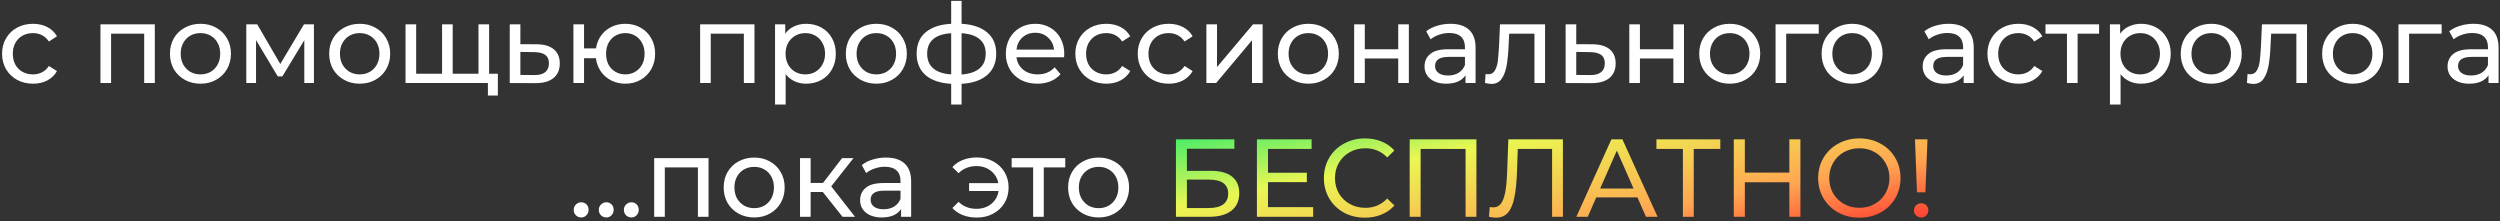
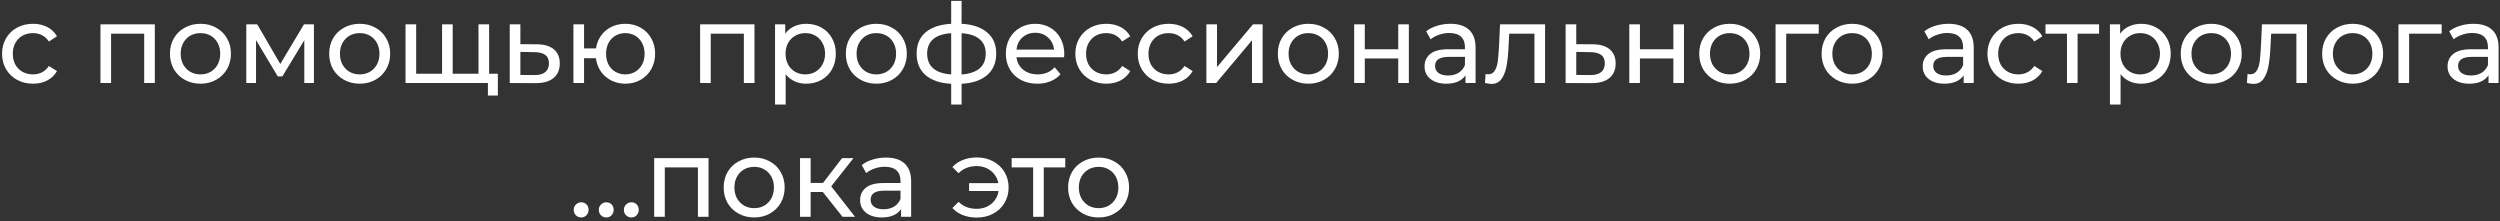
<svg xmlns="http://www.w3.org/2000/svg" width="542" height="48" viewBox="0 0 542 48" fill="none">
  <rect x="0" y="0" width="542" height="48" fill="#333333" stroke="none" />
  <path d="M7.167 18.144C5.871 18.144 4.711 17.864 3.687 17.304C2.679 16.744 1.887 15.976 1.311 15C0.735 14.008 0.447 12.888 0.447 11.64C0.447 10.392 0.735 9.28 1.311 8.304C1.887 7.312 2.679 6.544 3.687 6C4.711 5.44 5.871 5.16 7.167 5.16C8.319 5.16 9.343 5.392 10.239 5.856C11.151 6.32 11.855 6.992 12.351 7.872L10.599 9C10.199 8.392 9.703 7.936 9.111 7.632C8.519 7.328 7.863 7.176 7.143 7.176C6.311 7.176 5.559 7.36 4.887 7.728C4.231 8.096 3.711 8.624 3.327 9.312C2.959 9.984 2.775 10.76 2.775 11.64C2.775 12.536 2.959 13.328 3.327 14.016C3.711 14.688 4.231 15.208 4.887 15.576C5.559 15.944 6.311 16.128 7.143 16.128C7.863 16.128 8.519 15.976 9.111 15.672C9.703 15.368 10.199 14.912 10.599 14.304L12.351 15.408C11.855 16.288 11.151 16.968 10.239 17.448C9.343 17.912 8.319 18.144 7.167 18.144ZM33.563 5.28V18H31.259V7.296H24.083V18H21.779V5.28H33.563ZM43.469 18.144C42.205 18.144 41.069 17.864 40.061 17.304C39.053 16.744 38.261 15.976 37.685 15C37.125 14.008 36.845 12.888 36.845 11.64C36.845 10.392 37.125 9.28 37.685 8.304C38.261 7.312 39.053 6.544 40.061 6C41.069 5.44 42.205 5.16 43.469 5.16C44.733 5.16 45.861 5.44 46.853 6C47.861 6.544 48.645 7.312 49.205 8.304C49.781 9.28 50.069 10.392 50.069 11.64C50.069 12.888 49.781 14.008 49.205 15C48.645 15.976 47.861 16.744 46.853 17.304C45.861 17.864 44.733 18.144 43.469 18.144ZM43.469 16.128C44.285 16.128 45.013 15.944 45.653 15.576C46.309 15.192 46.821 14.664 47.189 13.992C47.557 13.304 47.741 12.52 47.741 11.64C47.741 10.76 47.557 9.984 47.189 9.312C46.821 8.624 46.309 8.096 45.653 7.728C45.013 7.36 44.285 7.176 43.469 7.176C42.653 7.176 41.917 7.36 41.261 7.728C40.621 8.096 40.109 8.624 39.725 9.312C39.357 9.984 39.173 10.76 39.173 11.64C39.173 12.52 39.357 13.304 39.725 13.992C40.109 14.664 40.621 15.192 41.261 15.576C41.917 15.944 42.653 16.128 43.469 16.128ZM68.06 5.28V18H65.972V8.712L61.22 16.56H60.212L55.508 8.688V18H53.396V5.28H55.772L60.764 13.872L65.9 5.28H68.06ZM77.993 18.144C76.728 18.144 75.593 17.864 74.585 17.304C73.576 16.744 72.784 15.976 72.209 15C71.648 14.008 71.368 12.888 71.368 11.64C71.368 10.392 71.648 9.28 72.209 8.304C72.784 7.312 73.576 6.544 74.585 6C75.593 5.44 76.728 5.16 77.993 5.16C79.257 5.16 80.385 5.44 81.376 6C82.385 6.544 83.168 7.312 83.728 8.304C84.305 9.28 84.593 10.392 84.593 11.64C84.593 12.888 84.305 14.008 83.728 15C83.168 15.976 82.385 16.744 81.376 17.304C80.385 17.864 79.257 18.144 77.993 18.144ZM77.993 16.128C78.808 16.128 79.537 15.944 80.177 15.576C80.832 15.192 81.344 14.664 81.713 13.992C82.081 13.304 82.264 12.52 82.264 11.64C82.264 10.76 82.081 9.984 81.713 9.312C81.344 8.624 80.832 8.096 80.177 7.728C79.537 7.36 78.808 7.176 77.993 7.176C77.177 7.176 76.441 7.36 75.784 7.728C75.144 8.096 74.632 8.624 74.249 9.312C73.88 9.984 73.697 10.76 73.697 11.64C73.697 12.52 73.88 13.304 74.249 13.992C74.632 14.664 75.144 15.192 75.784 15.576C76.441 15.944 77.177 16.128 77.993 16.128ZM106.04 5.28V18H87.919V5.28H90.224V15.984H95.84V5.28H98.144V15.984H103.736V5.28H106.04ZM107.936 15.984V20.712H105.776V18H103.64V15.984H107.936ZM116.393 9.6C118.009 9.616 119.241 9.984 120.089 10.704C120.937 11.424 121.361 12.44 121.361 13.752C121.361 15.128 120.897 16.192 119.969 16.944C119.057 17.68 117.745 18.04 116.033 18.024L110.513 18V5.28H112.817V9.576L116.393 9.6ZM115.841 16.272C116.881 16.288 117.665 16.08 118.193 15.648C118.737 15.216 119.009 14.576 119.009 13.728C119.009 12.896 118.745 12.288 118.217 11.904C117.705 11.52 116.913 11.32 115.841 11.304L112.817 11.256V16.248L115.841 16.272ZM135.574 5.16C136.806 5.16 137.91 5.44 138.886 6C139.862 6.544 140.63 7.312 141.19 8.304C141.75 9.28 142.03 10.392 142.03 11.64C142.03 12.888 141.75 14.008 141.19 15C140.63 15.976 139.862 16.744 138.886 17.304C137.91 17.864 136.806 18.144 135.574 18.144C134.454 18.144 133.438 17.912 132.526 17.448C131.614 16.984 130.862 16.336 130.27 15.504C129.694 14.656 129.334 13.696 129.19 12.624H126.622V18H124.318V5.28H126.622V10.488H129.214C129.374 9.432 129.742 8.504 130.318 7.704C130.91 6.888 131.654 6.264 132.55 5.832C133.462 5.384 134.47 5.16 135.574 5.16ZM135.574 16.128C136.358 16.128 137.062 15.944 137.686 15.576C138.326 15.208 138.83 14.688 139.198 14.016C139.566 13.328 139.75 12.536 139.75 11.64C139.75 10.76 139.566 9.984 139.198 9.312C138.83 8.624 138.326 8.096 137.686 7.728C137.062 7.36 136.358 7.176 135.574 7.176C134.79 7.176 134.078 7.36 133.438 7.728C132.798 8.096 132.294 8.624 131.926 9.312C131.574 9.984 131.398 10.76 131.398 11.64C131.398 12.536 131.574 13.328 131.926 14.016C132.294 14.688 132.798 15.208 133.438 15.576C134.078 15.944 134.79 16.128 135.574 16.128ZM163.571 5.28V18H161.267V7.296H154.091V18H151.787V5.28H163.571ZM174.773 5.16C176.005 5.16 177.109 5.432 178.085 5.976C179.061 6.52 179.821 7.28 180.365 8.256C180.925 9.232 181.205 10.36 181.205 11.64C181.205 12.92 180.925 14.056 180.365 15.048C179.821 16.024 179.061 16.784 178.085 17.328C177.109 17.872 176.005 18.144 174.773 18.144C173.861 18.144 173.021 17.968 172.253 17.616C171.501 17.264 170.861 16.752 170.333 16.08V22.656H168.029V5.28H170.237V7.296C170.749 6.592 171.397 6.064 172.181 5.712C172.965 5.344 173.829 5.16 174.773 5.16ZM174.581 16.128C175.397 16.128 176.125 15.944 176.765 15.576C177.421 15.192 177.933 14.664 178.301 13.992C178.685 13.304 178.877 12.52 178.877 11.64C178.877 10.76 178.685 9.984 178.301 9.312C177.933 8.624 177.421 8.096 176.765 7.728C176.125 7.36 175.397 7.176 174.581 7.176C173.781 7.176 173.053 7.368 172.397 7.752C171.757 8.12 171.245 8.64 170.861 9.312C170.493 9.984 170.309 10.76 170.309 11.64C170.309 12.52 170.493 13.304 170.861 13.992C171.229 14.664 171.741 15.192 172.397 15.576C173.053 15.944 173.781 16.128 174.581 16.128ZM190 18.144C188.736 18.144 187.6 17.864 186.592 17.304C185.584 16.744 184.792 15.976 184.216 15C183.656 14.008 183.376 12.888 183.376 11.64C183.376 10.392 183.656 9.28 184.216 8.304C184.792 7.312 185.584 6.544 186.592 6C187.6 5.44 188.736 5.16 190 5.16C191.264 5.16 192.392 5.44 193.384 6C194.392 6.544 195.176 7.312 195.736 8.304C196.312 9.28 196.6 10.392 196.6 11.64C196.6 12.888 196.312 14.008 195.736 15C195.176 15.976 194.392 16.744 193.384 17.304C192.392 17.864 191.264 18.144 190 18.144ZM190 16.128C190.816 16.128 191.544 15.944 192.184 15.576C192.84 15.192 193.352 14.664 193.72 13.992C194.088 13.304 194.272 12.52 194.272 11.64C194.272 10.76 194.088 9.984 193.72 9.312C193.352 8.624 192.84 8.096 192.184 7.728C191.544 7.36 190.816 7.176 190 7.176C189.184 7.176 188.448 7.36 187.792 7.728C187.152 8.096 186.64 8.624 186.256 9.312C185.888 9.984 185.704 10.76 185.704 11.64C185.704 12.52 185.888 13.304 186.256 13.992C186.64 14.664 187.152 15.192 187.792 15.576C188.448 15.944 189.184 16.128 190 16.128ZM215.983 11.616C215.983 13.584 215.327 15.136 214.015 16.272C212.703 17.408 210.855 18.04 208.471 18.168V22.656H206.215V18.168C203.831 18.04 201.983 17.416 200.671 16.296C199.375 15.16 198.727 13.6 198.727 11.616C198.727 9.648 199.375 8.112 200.671 7.008C201.967 5.904 203.815 5.288 206.215 5.16V0.192H208.471V5.16C210.855 5.288 212.703 5.912 214.015 7.032C215.327 8.136 215.983 9.664 215.983 11.616ZM201.007 11.616C201.007 12.976 201.439 14.04 202.303 14.808C203.183 15.576 204.487 16.016 206.215 16.128V7.2C204.471 7.312 203.167 7.744 202.303 8.496C201.439 9.248 201.007 10.288 201.007 11.616ZM208.471 16.152C211.959 15.88 213.703 14.368 213.703 11.616C213.703 10.272 213.263 9.232 212.383 8.496C211.503 7.744 210.199 7.312 208.471 7.2V16.152ZM230.736 11.712C230.736 11.888 230.72 12.12 230.688 12.408H220.368C220.512 13.528 221 14.432 221.832 15.12C222.68 15.792 223.728 16.128 224.976 16.128C226.496 16.128 227.72 15.616 228.648 14.592L229.92 16.08C229.344 16.752 228.624 17.264 227.76 17.616C226.912 17.968 225.96 18.144 224.904 18.144C223.56 18.144 222.368 17.872 221.328 17.328C220.288 16.768 219.48 15.992 218.904 15C218.344 14.008 218.064 12.888 218.064 11.64C218.064 10.408 218.336 9.296 218.88 8.304C219.44 7.312 220.2 6.544 221.16 6C222.136 5.44 223.232 5.16 224.448 5.16C225.664 5.16 226.744 5.44 227.688 6C228.648 6.544 229.392 7.312 229.92 8.304C230.464 9.296 230.736 10.432 230.736 11.712ZM224.448 7.104C223.344 7.104 222.416 7.44 221.664 8.112C220.928 8.784 220.496 9.664 220.368 10.752H228.528C228.4 9.68 227.96 8.808 227.208 8.136C226.472 7.448 225.552 7.104 224.448 7.104ZM239.854 18.144C238.558 18.144 237.398 17.864 236.374 17.304C235.366 16.744 234.574 15.976 233.998 15C233.422 14.008 233.134 12.888 233.134 11.64C233.134 10.392 233.422 9.28 233.998 8.304C234.574 7.312 235.366 6.544 236.374 6C237.398 5.44 238.558 5.16 239.854 5.16C241.006 5.16 242.03 5.392 242.926 5.856C243.838 6.32 244.542 6.992 245.038 7.872L243.286 9C242.886 8.392 242.39 7.936 241.798 7.632C241.206 7.328 240.55 7.176 239.83 7.176C238.998 7.176 238.246 7.36 237.574 7.728C236.918 8.096 236.398 8.624 236.014 9.312C235.646 9.984 235.462 10.76 235.462 11.64C235.462 12.536 235.646 13.328 236.014 14.016C236.398 14.688 236.918 15.208 237.574 15.576C238.246 15.944 238.998 16.128 239.83 16.128C240.55 16.128 241.206 15.976 241.798 15.672C242.39 15.368 242.886 14.912 243.286 14.304L245.038 15.408C244.542 16.288 243.838 16.968 242.926 17.448C242.03 17.912 241.006 18.144 239.854 18.144ZM253.378 18.144C252.082 18.144 250.922 17.864 249.898 17.304C248.89 16.744 248.098 15.976 247.522 15C246.946 14.008 246.658 12.888 246.658 11.64C246.658 10.392 246.946 9.28 247.522 8.304C248.098 7.312 248.89 6.544 249.898 6C250.922 5.44 252.082 5.16 253.378 5.16C254.53 5.16 255.554 5.392 256.45 5.856C257.362 6.32 258.066 6.992 258.562 7.872L256.81 9C256.41 8.392 255.914 7.936 255.322 7.632C254.73 7.328 254.074 7.176 253.354 7.176C252.522 7.176 251.77 7.36 251.098 7.728C250.442 8.096 249.922 8.624 249.538 9.312C249.17 9.984 248.986 10.76 248.986 11.64C248.986 12.536 249.17 13.328 249.538 14.016C249.922 14.688 250.442 15.208 251.098 15.576C251.77 15.944 252.522 16.128 253.354 16.128C254.074 16.128 254.73 15.976 255.322 15.672C255.914 15.368 256.41 14.912 256.81 14.304L258.562 15.408C258.066 16.288 257.362 16.968 256.45 17.448C255.554 17.912 254.53 18.144 253.378 18.144ZM261.545 5.28H263.849V14.544L271.648 5.28H273.737V18H271.432V8.736L263.657 18H261.545V5.28ZM283.657 18.144C282.393 18.144 281.257 17.864 280.249 17.304C279.241 16.744 278.449 15.976 277.873 15C277.313 14.008 277.033 12.888 277.033 11.64C277.033 10.392 277.313 9.28 277.873 8.304C278.449 7.312 279.241 6.544 280.249 6C281.257 5.44 282.393 5.16 283.657 5.16C284.921 5.16 286.049 5.44 287.041 6C288.049 6.544 288.833 7.312 289.393 8.304C289.969 9.28 290.257 10.392 290.257 11.64C290.257 12.888 289.969 14.008 289.393 15C288.833 15.976 288.049 16.744 287.041 17.304C286.049 17.864 284.921 18.144 283.657 18.144ZM283.657 16.128C284.473 16.128 285.201 15.944 285.841 15.576C286.497 15.192 287.009 14.664 287.377 13.992C287.745 13.304 287.929 12.52 287.929 11.64C287.929 10.76 287.745 9.984 287.377 9.312C287.009 8.624 286.497 8.096 285.841 7.728C285.201 7.36 284.473 7.176 283.657 7.176C282.841 7.176 282.105 7.36 281.449 7.728C280.809 8.096 280.297 8.624 279.913 9.312C279.545 9.984 279.361 10.76 279.361 11.64C279.361 12.52 279.545 13.304 279.913 13.992C280.297 14.664 280.809 15.192 281.449 15.576C282.105 15.944 282.841 16.128 283.657 16.128ZM293.584 5.28H295.888V10.68H303.136V5.28H305.44V18H303.136V12.672H295.888V18H293.584V5.28ZM314.456 5.16C316.216 5.16 317.56 5.592 318.488 6.456C319.432 7.32 319.904 8.608 319.904 10.32V18H317.72V16.32C317.336 16.912 316.784 17.368 316.064 17.688C315.36 17.992 314.52 18.144 313.544 18.144C312.12 18.144 310.976 17.8 310.112 17.112C309.264 16.424 308.84 15.52 308.84 14.4C308.84 13.28 309.248 12.384 310.064 11.712C310.88 11.024 312.176 10.68 313.952 10.68H317.6V10.224C317.6 9.232 317.312 8.472 316.736 7.944C316.16 7.416 315.312 7.152 314.192 7.152C313.44 7.152 312.704 7.28 311.984 7.536C311.264 7.776 310.656 8.104 310.16 8.52L309.2 6.792C309.856 6.264 310.64 5.864 311.552 5.592C312.464 5.304 313.432 5.16 314.456 5.16ZM313.928 16.368C314.808 16.368 315.568 16.176 316.208 15.792C316.848 15.392 317.312 14.832 317.6 14.112V12.336H314.048C312.096 12.336 311.12 12.992 311.12 14.304C311.12 14.944 311.368 15.448 311.864 15.816C312.36 16.184 313.048 16.368 313.928 16.368ZM334.972 5.28V18H332.668V7.296H327.196L327.052 10.128C326.972 11.84 326.82 13.272 326.596 14.424C326.372 15.56 326.004 16.472 325.492 17.16C324.98 17.848 324.268 18.192 323.356 18.192C322.94 18.192 322.468 18.12 321.94 17.976L322.084 16.032C322.292 16.08 322.484 16.104 322.66 16.104C323.3 16.104 323.78 15.824 324.1 15.264C324.42 14.704 324.628 14.04 324.724 13.272C324.82 12.504 324.908 11.408 324.988 9.984L325.204 5.28H334.972ZM345.307 9.6C346.923 9.616 348.155 9.984 349.003 10.704C349.851 11.424 350.275 12.44 350.275 13.752C350.275 15.128 349.811 16.192 348.883 16.944C347.971 17.68 346.659 18.04 344.947 18.024L339.427 18V5.28H341.731V9.576L345.307 9.6ZM344.755 16.272C345.795 16.288 346.579 16.08 347.107 15.648C347.651 15.216 347.923 14.576 347.923 13.728C347.923 12.896 347.659 12.288 347.131 11.904C346.619 11.52 345.827 11.32 344.755 11.304L341.731 11.256V16.248L344.755 16.272ZM353.232 5.28H355.536V10.68H362.784V5.28H365.088V18H362.784V12.672H355.536V18H353.232V5.28ZM375.016 18.144C373.752 18.144 372.616 17.864 371.608 17.304C370.6 16.744 369.808 15.976 369.232 15C368.672 14.008 368.392 12.888 368.392 11.64C368.392 10.392 368.672 9.28 369.232 8.304C369.808 7.312 370.6 6.544 371.608 6C372.616 5.44 373.752 5.16 375.016 5.16C376.28 5.16 377.408 5.44 378.4 6C379.408 6.544 380.192 7.312 380.752 8.304C381.328 9.28 381.616 10.392 381.616 11.64C381.616 12.888 381.328 14.008 380.752 15C380.192 15.976 379.408 16.744 378.4 17.304C377.408 17.864 376.28 18.144 375.016 18.144ZM375.016 16.128C375.832 16.128 376.56 15.944 377.2 15.576C377.856 15.192 378.368 14.664 378.736 13.992C379.104 13.304 379.288 12.52 379.288 11.64C379.288 10.76 379.104 9.984 378.736 9.312C378.368 8.624 377.856 8.096 377.2 7.728C376.56 7.36 375.832 7.176 375.016 7.176C374.2 7.176 373.464 7.36 372.808 7.728C372.168 8.096 371.656 8.624 371.272 9.312C370.904 9.984 370.72 10.76 370.72 11.64C370.72 12.52 370.904 13.304 371.272 13.992C371.656 14.664 372.168 15.192 372.808 15.576C373.464 15.944 374.2 16.128 375.016 16.128ZM394.303 7.296H387.247V18H384.943V5.28H394.303V7.296ZM401.547 18.144C400.283 18.144 399.147 17.864 398.139 17.304C397.131 16.744 396.339 15.976 395.763 15C395.203 14.008 394.923 12.888 394.923 11.64C394.923 10.392 395.203 9.28 395.763 8.304C396.339 7.312 397.131 6.544 398.139 6C399.147 5.44 400.283 5.16 401.547 5.16C402.811 5.16 403.939 5.44 404.931 6C405.939 6.544 406.723 7.312 407.283 8.304C407.859 9.28 408.147 10.392 408.147 11.64C408.147 12.888 407.859 14.008 407.283 15C406.723 15.976 405.939 16.744 404.931 17.304C403.939 17.864 402.811 18.144 401.547 18.144ZM401.547 16.128C402.363 16.128 403.091 15.944 403.731 15.576C404.387 15.192 404.899 14.664 405.267 13.992C405.635 13.304 405.819 12.52 405.819 11.64C405.819 10.76 405.635 9.984 405.267 9.312C404.899 8.624 404.387 8.096 403.731 7.728C403.091 7.36 402.363 7.176 401.547 7.176C400.731 7.176 399.995 7.36 399.339 7.728C398.699 8.096 398.187 8.624 397.803 9.312C397.435 9.984 397.251 10.76 397.251 11.64C397.251 12.52 397.435 13.304 397.803 13.992C398.187 14.664 398.699 15.192 399.339 15.576C399.995 15.944 400.731 16.128 401.547 16.128ZM422.456 5.16C424.216 5.16 425.56 5.592 426.488 6.456C427.432 7.32 427.904 8.608 427.904 10.32V18H425.72V16.32C425.336 16.912 424.784 17.368 424.064 17.688C423.36 17.992 422.52 18.144 421.544 18.144C420.12 18.144 418.976 17.8 418.112 17.112C417.264 16.424 416.84 15.52 416.84 14.4C416.84 13.28 417.248 12.384 418.064 11.712C418.88 11.024 420.176 10.68 421.952 10.68H425.6V10.224C425.6 9.232 425.312 8.472 424.736 7.944C424.16 7.416 423.312 7.152 422.192 7.152C421.44 7.152 420.704 7.28 419.984 7.536C419.264 7.776 418.656 8.104 418.16 8.52L417.2 6.792C417.856 6.264 418.64 5.864 419.552 5.592C420.464 5.304 421.432 5.16 422.456 5.16ZM421.928 16.368C422.808 16.368 423.568 16.176 424.208 15.792C424.848 15.392 425.312 14.832 425.6 14.112V12.336H422.048C420.096 12.336 419.12 12.992 419.12 14.304C419.12 14.944 419.368 15.448 419.864 15.816C420.36 16.184 421.048 16.368 421.928 16.368ZM437.596 18.144C436.3 18.144 435.14 17.864 434.116 17.304C433.108 16.744 432.316 15.976 431.74 15C431.164 14.008 430.876 12.888 430.876 11.64C430.876 10.392 431.164 9.28 431.74 8.304C432.316 7.312 433.108 6.544 434.116 6C435.14 5.44 436.3 5.16 437.596 5.16C438.748 5.16 439.772 5.392 440.668 5.856C441.58 6.32 442.284 6.992 442.78 7.872L441.028 9C440.628 8.392 440.132 7.936 439.54 7.632C438.948 7.328 438.292 7.176 437.572 7.176C436.74 7.176 435.988 7.36 435.316 7.728C434.66 8.096 434.14 8.624 433.756 9.312C433.388 9.984 433.204 10.76 433.204 11.64C433.204 12.536 433.388 13.328 433.756 14.016C434.14 14.688 434.66 15.208 435.316 15.576C435.988 15.944 436.74 16.128 437.572 16.128C438.292 16.128 438.948 15.976 439.54 15.672C440.132 15.368 440.628 14.912 441.028 14.304L442.78 15.408C442.284 16.288 441.58 16.968 440.668 17.448C439.772 17.912 438.748 18.144 437.596 18.144ZM455.079 7.296H450.423V18H448.119V7.296H443.463V5.28H455.079V7.296ZM464.179 5.16C465.411 5.16 466.515 5.432 467.491 5.976C468.467 6.52 469.227 7.28 469.771 8.256C470.331 9.232 470.611 10.36 470.611 11.64C470.611 12.92 470.331 14.056 469.771 15.048C469.227 16.024 468.467 16.784 467.491 17.328C466.515 17.872 465.411 18.144 464.179 18.144C463.267 18.144 462.427 17.968 461.659 17.616C460.907 17.264 460.267 16.752 459.739 16.08V22.656H457.435V5.28H459.643V7.296C460.155 6.592 460.803 6.064 461.587 5.712C462.371 5.344 463.235 5.16 464.179 5.16ZM463.987 16.128C464.803 16.128 465.531 15.944 466.171 15.576C466.827 15.192 467.339 14.664 467.707 13.992C468.091 13.304 468.283 12.52 468.283 11.64C468.283 10.76 468.091 9.984 467.707 9.312C467.339 8.624 466.827 8.096 466.171 7.728C465.531 7.36 464.803 7.176 463.987 7.176C463.187 7.176 462.459 7.368 461.803 7.752C461.163 8.12 460.651 8.64 460.267 9.312C459.899 9.984 459.715 10.76 459.715 11.64C459.715 12.52 459.899 13.304 460.267 13.992C460.635 14.664 461.147 15.192 461.803 15.576C462.459 15.944 463.187 16.128 463.987 16.128ZM479.407 18.144C478.143 18.144 477.007 17.864 475.999 17.304C474.991 16.744 474.199 15.976 473.623 15C473.063 14.008 472.783 12.888 472.783 11.64C472.783 10.392 473.063 9.28 473.623 8.304C474.199 7.312 474.991 6.544 475.999 6C477.007 5.44 478.143 5.16 479.407 5.16C480.671 5.16 481.799 5.44 482.791 6C483.799 6.544 484.583 7.312 485.143 8.304C485.719 9.28 486.007 10.392 486.007 11.64C486.007 12.888 485.719 14.008 485.143 15C484.583 15.976 483.799 16.744 482.791 17.304C481.799 17.864 480.671 18.144 479.407 18.144ZM479.407 16.128C480.223 16.128 480.951 15.944 481.591 15.576C482.247 15.192 482.759 14.664 483.127 13.992C483.495 13.304 483.679 12.52 483.679 11.64C483.679 10.76 483.495 9.984 483.127 9.312C482.759 8.624 482.247 8.096 481.591 7.728C480.951 7.36 480.223 7.176 479.407 7.176C478.591 7.176 477.855 7.36 477.199 7.728C476.559 8.096 476.047 8.624 475.663 9.312C475.295 9.984 475.111 10.76 475.111 11.64C475.111 12.52 475.295 13.304 475.663 13.992C476.047 14.664 476.559 15.192 477.199 15.576C477.855 15.944 478.591 16.128 479.407 16.128ZM500.16 5.28V18H497.856V7.296H492.384L492.24 10.128C492.16 11.84 492.008 13.272 491.784 14.424C491.56 15.56 491.192 16.472 490.68 17.16C490.168 17.848 489.456 18.192 488.544 18.192C488.128 18.192 487.656 18.12 487.128 17.976L487.272 16.032C487.48 16.08 487.672 16.104 487.848 16.104C488.488 16.104 488.968 15.824 489.288 15.264C489.608 14.704 489.816 14.04 489.912 13.272C490.008 12.504 490.096 11.408 490.176 9.984L490.392 5.28H500.16ZM510.063 18.144C508.799 18.144 507.663 17.864 506.655 17.304C505.647 16.744 504.855 15.976 504.279 15C503.719 14.008 503.439 12.888 503.439 11.64C503.439 10.392 503.719 9.28 504.279 8.304C504.855 7.312 505.647 6.544 506.655 6C507.663 5.44 508.799 5.16 510.063 5.16C511.327 5.16 512.455 5.44 513.447 6C514.455 6.544 515.239 7.312 515.799 8.304C516.375 9.28 516.663 10.392 516.663 11.64C516.663 12.888 516.375 14.008 515.799 15C515.239 15.976 514.455 16.744 513.447 17.304C512.455 17.864 511.327 18.144 510.063 18.144ZM510.063 16.128C510.879 16.128 511.607 15.944 512.247 15.576C512.903 15.192 513.415 14.664 513.783 13.992C514.151 13.304 514.335 12.52 514.335 11.64C514.335 10.76 514.151 9.984 513.783 9.312C513.415 8.624 512.903 8.096 512.247 7.728C511.607 7.36 510.879 7.176 510.063 7.176C509.247 7.176 508.511 7.36 507.855 7.728C507.215 8.096 506.703 8.624 506.319 9.312C505.951 9.984 505.767 10.76 505.767 11.64C505.767 12.52 505.951 13.304 506.319 13.992C506.703 14.664 507.215 15.192 507.855 15.576C508.511 15.944 509.247 16.128 510.063 16.128ZM529.35 7.296H522.294V18H519.99V5.28H529.35V7.296ZM536.245 5.16C538.005 5.16 539.349 5.592 540.277 6.456C541.221 7.32 541.693 8.608 541.693 10.32V18H539.509V16.32C539.125 16.912 538.573 17.368 537.853 17.688C537.149 17.992 536.309 18.144 535.333 18.144C533.909 18.144 532.765 17.8 531.901 17.112C531.053 16.424 530.629 15.52 530.629 14.4C530.629 13.28 531.037 12.384 531.853 11.712C532.669 11.024 533.965 10.68 535.741 10.68H539.389V10.224C539.389 9.232 539.101 8.472 538.525 7.944C537.949 7.416 537.101 7.152 535.981 7.152C535.229 7.152 534.493 7.28 533.773 7.536C533.053 7.776 532.445 8.104 531.949 8.52L530.989 6.792C531.645 6.264 532.429 5.864 533.341 5.592C534.253 5.304 535.221 5.16 536.245 5.16ZM535.717 16.368C536.597 16.368 537.357 16.176 537.997 15.792C538.637 15.392 539.101 14.832 539.389 14.112V12.336H535.837C533.885 12.336 532.909 12.992 532.909 14.304C532.909 14.944 533.157 15.448 533.653 15.816C534.149 16.184 534.837 16.368 535.717 16.368ZM126.017 47.144C125.569 47.144 125.185 46.992 124.865 46.688C124.545 46.368 124.385 45.968 124.385 45.488C124.385 45.024 124.545 44.64 124.865 44.336C125.185 44.016 125.569 43.856 126.017 43.856C126.465 43.856 126.841 44.008 127.145 44.312C127.449 44.616 127.601 45.008 127.601 45.488C127.601 45.968 127.441 46.368 127.121 46.688C126.817 46.992 126.449 47.144 126.017 47.144ZM131.455 47.144C131.007 47.144 130.623 46.992 130.303 46.688C129.983 46.368 129.823 45.968 129.823 45.488C129.823 45.024 129.983 44.64 130.303 44.336C130.623 44.016 131.007 43.856 131.455 43.856C131.903 43.856 132.279 44.008 132.583 44.312C132.887 44.616 133.039 45.008 133.039 45.488C133.039 45.968 132.879 46.368 132.559 46.688C132.255 46.992 131.887 47.144 131.455 47.144ZM136.892 47.144C136.444 47.144 136.06 46.992 135.74 46.688C135.42 46.368 135.26 45.968 135.26 45.488C135.26 45.024 135.42 44.64 135.74 44.336C136.06 44.016 136.444 43.856 136.892 43.856C137.34 43.856 137.716 44.008 138.02 44.312C138.324 44.616 138.476 45.008 138.476 45.488C138.476 45.968 138.316 46.368 137.996 46.688C137.692 46.992 137.324 47.144 136.892 47.144ZM153.61 34.28V47H151.306V36.296H144.13V47H141.826V34.28H153.61ZM163.516 47.144C162.252 47.144 161.116 46.864 160.108 46.304C159.1 45.744 158.308 44.976 157.732 44C157.172 43.008 156.892 41.888 156.892 40.64C156.892 39.392 157.172 38.28 157.732 37.304C158.308 36.312 159.1 35.544 160.108 35C161.116 34.44 162.252 34.16 163.516 34.16C164.78 34.16 165.908 34.44 166.9 35C167.908 35.544 168.692 36.312 169.252 37.304C169.828 38.28 170.116 39.392 170.116 40.64C170.116 41.888 169.828 43.008 169.252 44C168.692 44.976 167.908 45.744 166.9 46.304C165.908 46.864 164.78 47.144 163.516 47.144ZM163.516 45.128C164.332 45.128 165.06 44.944 165.7 44.576C166.356 44.192 166.868 43.664 167.236 42.992C167.604 42.304 167.788 41.52 167.788 40.64C167.788 39.76 167.604 38.984 167.236 38.312C166.868 37.624 166.356 37.096 165.7 36.728C165.06 36.36 164.332 36.176 163.516 36.176C162.7 36.176 161.964 36.36 161.308 36.728C160.668 37.096 160.156 37.624 159.772 38.312C159.404 38.984 159.22 39.76 159.22 40.64C159.22 41.52 159.404 42.304 159.772 42.992C160.156 43.664 160.668 44.192 161.308 44.576C161.964 44.944 162.7 45.128 163.516 45.128ZM178.387 41.624H175.747V47H173.443V34.28H175.747V39.656H178.435L182.563 34.28H185.035L180.211 40.4L185.371 47H182.659L178.387 41.624ZM192.088 34.16C193.848 34.16 195.192 34.592 196.12 35.456C197.064 36.32 197.536 37.608 197.536 39.32V47H195.352V45.32C194.968 45.912 194.416 46.368 193.696 46.688C192.992 46.992 192.152 47.144 191.176 47.144C189.752 47.144 188.608 46.8 187.744 46.112C186.896 45.424 186.472 44.52 186.472 43.4C186.472 42.28 186.88 41.384 187.696 40.712C188.512 40.024 189.808 39.68 191.584 39.68H195.232V39.224C195.232 38.232 194.944 37.472 194.368 36.944C193.792 36.416 192.944 36.152 191.824 36.152C191.072 36.152 190.336 36.28 189.616 36.536C188.896 36.776 188.288 37.104 187.792 37.52L186.832 35.792C187.488 35.264 188.272 34.864 189.184 34.592C190.096 34.304 191.064 34.16 192.088 34.16ZM191.56 45.368C192.44 45.368 193.2 45.176 193.84 44.792C194.48 44.392 194.944 43.832 195.232 43.112V41.336H191.68C189.728 41.336 188.752 41.992 188.752 43.304C188.752 43.944 189 44.448 189.496 44.816C189.992 45.184 190.68 45.368 191.56 45.368ZM211.802 34.136C213.098 34.136 214.266 34.416 215.306 34.976C216.362 35.536 217.186 36.312 217.778 37.304C218.37 38.296 218.666 39.408 218.666 40.64C218.666 41.888 218.37 43.008 217.778 44C217.186 44.992 216.362 45.768 215.306 46.328C214.266 46.888 213.098 47.168 211.802 47.168C210.682 47.168 209.666 46.992 208.754 46.64C207.858 46.288 207.098 45.776 206.474 45.104L207.818 43.76C208.842 44.768 210.138 45.272 211.706 45.272C212.954 45.272 214.018 44.92 214.898 44.216C215.778 43.496 216.306 42.56 216.482 41.408H210.098V39.704H216.434C216.226 38.6 215.69 37.712 214.826 37.04C213.962 36.352 212.922 36.008 211.706 36.008C210.154 36.008 208.858 36.52 207.818 37.544L206.474 36.224C207.098 35.536 207.866 35.016 208.778 34.664C209.69 34.312 210.698 34.136 211.802 34.136ZM230.946 36.296H226.29V47H223.986V36.296H219.33V34.28H230.946V36.296ZM238.188 47.144C236.924 47.144 235.788 46.864 234.78 46.304C233.772 45.744 232.98 44.976 232.404 44C231.844 43.008 231.564 41.888 231.564 40.64C231.564 39.392 231.844 38.28 232.404 37.304C232.98 36.312 233.772 35.544 234.78 35C235.788 34.44 236.924 34.16 238.188 34.16C239.452 34.16 240.58 34.44 241.572 35C242.58 35.544 243.364 36.312 243.924 37.304C244.5 38.28 244.788 39.392 244.788 40.64C244.788 41.888 244.5 43.008 243.924 44C243.364 44.976 242.58 45.744 241.572 46.304C240.58 46.864 239.452 47.144 238.188 47.144ZM238.188 45.128C239.004 45.128 239.732 44.944 240.372 44.576C241.028 44.192 241.54 43.664 241.908 42.992C242.276 42.304 242.46 41.52 242.46 40.64C242.46 39.76 242.276 38.984 241.908 38.312C241.54 37.624 241.028 37.096 240.372 36.728C239.732 36.36 239.004 36.176 238.188 36.176C237.372 36.176 236.636 36.36 235.98 36.728C235.34 37.096 234.828 37.624 234.444 38.312C234.076 38.984 233.892 39.76 233.892 40.64C233.892 41.52 234.076 42.304 234.444 42.992C234.828 43.664 235.34 44.192 235.98 44.576C236.636 44.944 237.372 45.128 238.188 45.128Z" fill="white" />
-   <path d="M254.944 30.2H267.616V32.24H257.32V37.04H262.552C264.552 37.04 266.072 37.456 267.112 38.288C268.152 39.12 268.672 40.32 268.672 41.888C268.672 43.536 268.104 44.8 266.968 45.68C265.848 46.56 264.24 47 262.144 47H254.944V30.2ZM262.048 45.104C263.424 45.104 264.472 44.84 265.192 44.312C265.912 43.784 266.272 43.008 266.272 41.984C266.272 39.952 264.864 38.936 262.048 38.936H257.32V45.104H262.048ZM284.691 44.912V47H272.499V30.2H284.355V32.288H274.899V37.448H283.323V39.488H274.899V44.912H284.691ZM295.901 47.192C294.221 47.192 292.701 46.824 291.341 46.088C289.997 45.336 288.941 44.312 288.173 43.016C287.405 41.704 287.021 40.232 287.021 38.6C287.021 36.968 287.405 35.504 288.173 34.208C288.941 32.896 290.005 31.872 291.365 31.136C292.725 30.384 294.245 30.008 295.925 30.008C297.237 30.008 298.437 30.232 299.525 30.68C300.613 31.112 301.541 31.76 302.309 32.624L300.749 34.136C299.485 32.808 297.909 32.144 296.021 32.144C294.773 32.144 293.645 32.424 292.637 32.984C291.629 33.544 290.837 34.32 290.261 35.312C289.701 36.288 289.421 37.384 289.421 38.6C289.421 39.816 289.701 40.92 290.261 41.912C290.837 42.888 291.629 43.656 292.637 44.216C293.645 44.776 294.773 45.056 296.021 45.056C297.893 45.056 299.469 44.384 300.749 43.04L302.309 44.552C301.541 45.416 300.605 46.072 299.501 46.52C298.413 46.968 297.213 47.192 295.901 47.192ZM320.088 30.2V47H317.736V32.288H307.992V47H305.616V30.2H320.088ZM338.844 30.2V47H336.492V32.288H329.052L328.884 37.208C328.804 39.528 328.612 41.408 328.308 42.848C328.02 44.288 327.556 45.376 326.916 46.112C326.276 46.832 325.412 47.192 324.324 47.192C323.828 47.192 323.324 47.128 322.812 47L322.98 44.864C323.236 44.928 323.492 44.96 323.748 44.96C324.436 44.96 324.988 44.688 325.404 44.144C325.82 43.584 326.132 42.752 326.34 41.648C326.548 40.544 326.684 39.088 326.748 37.28L327.012 30.2H338.844ZM354.997 42.8H346.069L344.221 47H341.749L349.357 30.2H351.733L359.365 47H356.845L354.997 42.8ZM354.157 40.88L350.533 32.648L346.909 40.88H354.157ZM372.965 32.288H367.205V47H364.853V32.288H359.117V30.2H372.965V32.288ZM390.33 30.2V47H387.93V39.512H378.282V47H375.882V30.2H378.282V37.424H387.93V30.2H390.33ZM403.129 47.192C401.433 47.192 399.905 46.824 398.545 46.088C397.185 45.336 396.113 44.304 395.329 42.992C394.561 41.68 394.177 40.216 394.177 38.6C394.177 36.984 394.561 35.52 395.329 34.208C396.113 32.896 397.185 31.872 398.545 31.136C399.905 30.384 401.433 30.008 403.129 30.008C404.809 30.008 406.329 30.384 407.689 31.136C409.049 31.872 410.113 32.896 410.881 34.208C411.649 35.504 412.033 36.968 412.033 38.6C412.033 40.232 411.649 41.704 410.881 43.016C410.113 44.312 409.049 45.336 407.689 46.088C406.329 46.824 404.809 47.192 403.129 47.192ZM403.129 45.056C404.361 45.056 405.465 44.776 406.441 44.216C407.433 43.656 408.209 42.888 408.769 41.912C409.345 40.92 409.633 39.816 409.633 38.6C409.633 37.384 409.345 36.288 408.769 35.312C408.209 34.32 407.433 33.544 406.441 32.984C405.465 32.424 404.361 32.144 403.129 32.144C401.897 32.144 400.777 32.424 399.769 32.984C398.777 33.544 397.993 34.32 397.417 35.312C396.857 36.288 396.577 37.384 396.577 38.6C396.577 39.816 396.857 40.92 397.417 41.912C397.993 42.888 398.777 43.656 399.769 44.216C400.777 44.776 401.897 45.056 403.129 45.056ZM415.169 30.2H417.881L417.425 41.696H415.601L415.169 30.2ZM416.537 47.144C416.089 47.144 415.713 47 415.409 46.712C415.105 46.408 414.953 46.04 414.953 45.608C414.953 45.176 415.105 44.816 415.409 44.528C415.713 44.224 416.089 44.072 416.537 44.072C416.985 44.072 417.353 44.224 417.641 44.528C417.929 44.816 418.073 45.176 418.073 45.608C418.073 46.04 417.921 46.408 417.617 46.712C417.329 47 416.969 47.144 416.537 47.144Z" fill="url(#paint0_linear_268_4841)" />
  <defs>
    <linearGradient id="paint0_linear_268_4841" x1="250.552" y1="-14.818" x2="270.416" y2="84.953" gradientUnits="userSpaceOnUse">
      <stop stop-color="#B117FF" />
      <stop offset="0.188" stop-color="#00DAFF" />
      <stop offset="0.375" stop-color="#00E773" />
      <stop offset="0.583" stop-color="#EAF752" />
      <stop offset="0.792" stop-color="#FFA651" />
      <stop offset="1" stop-color="#FF001F" />
    </linearGradient>
  </defs>
</svg>